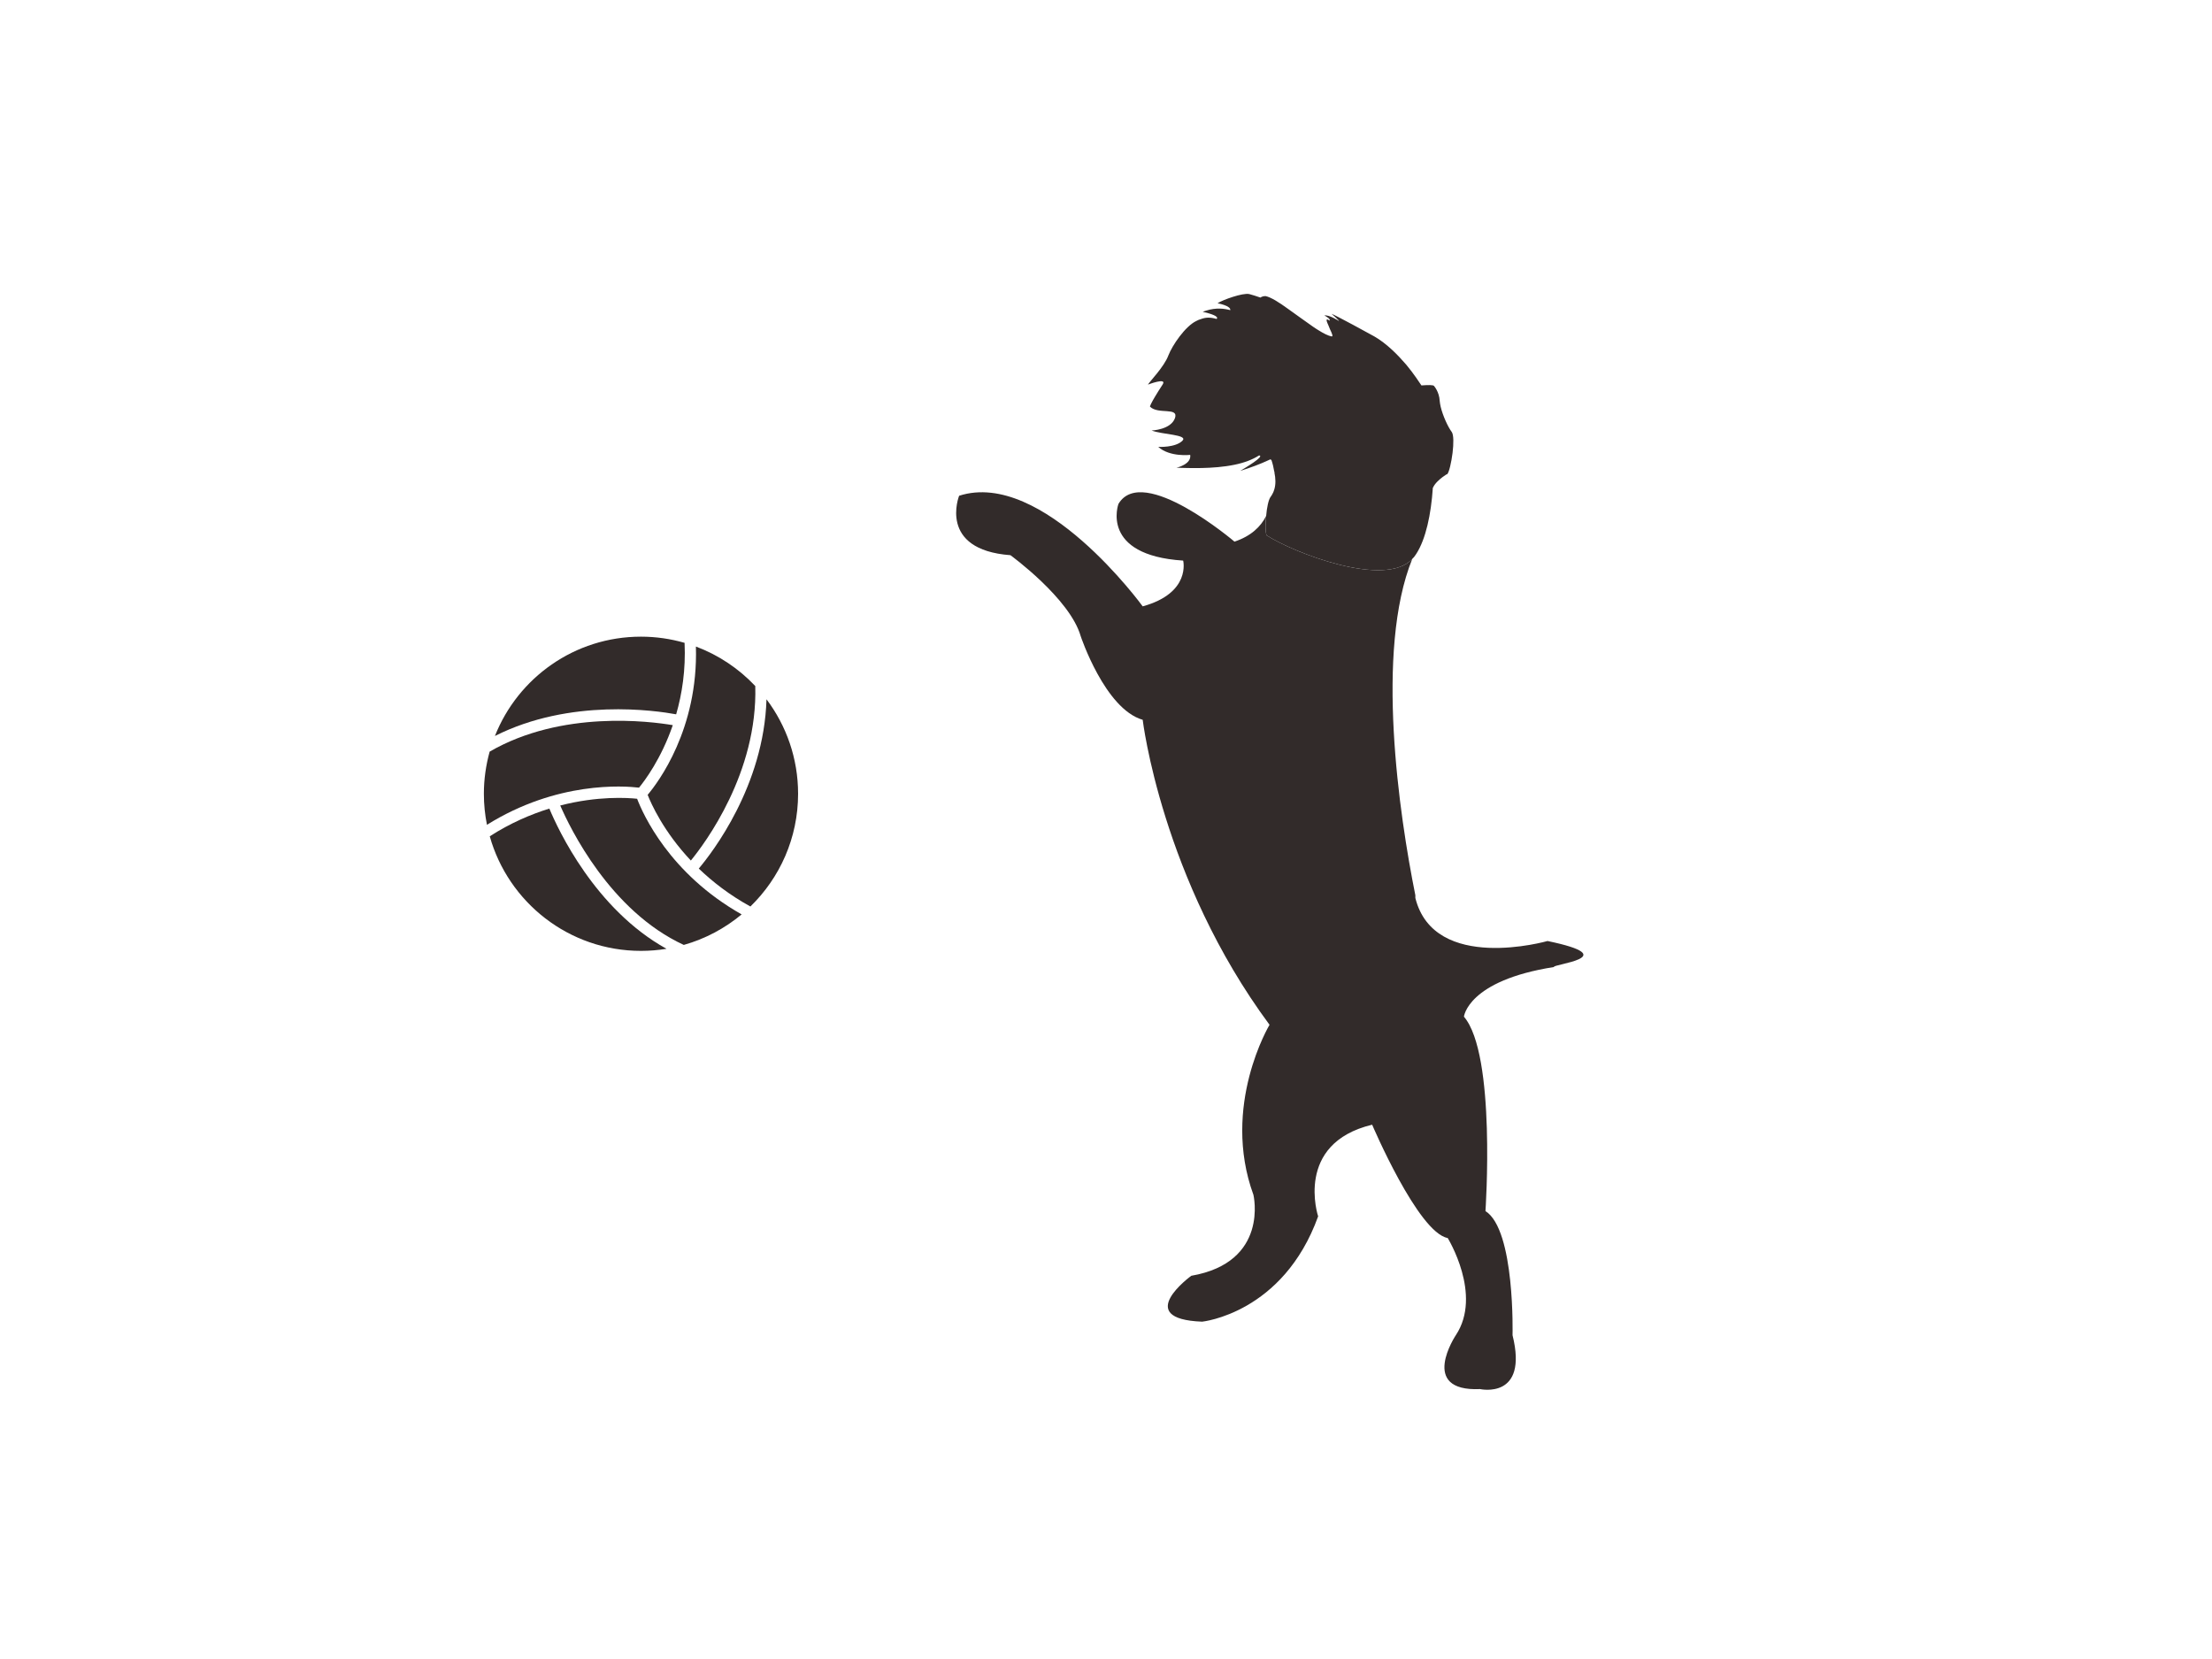
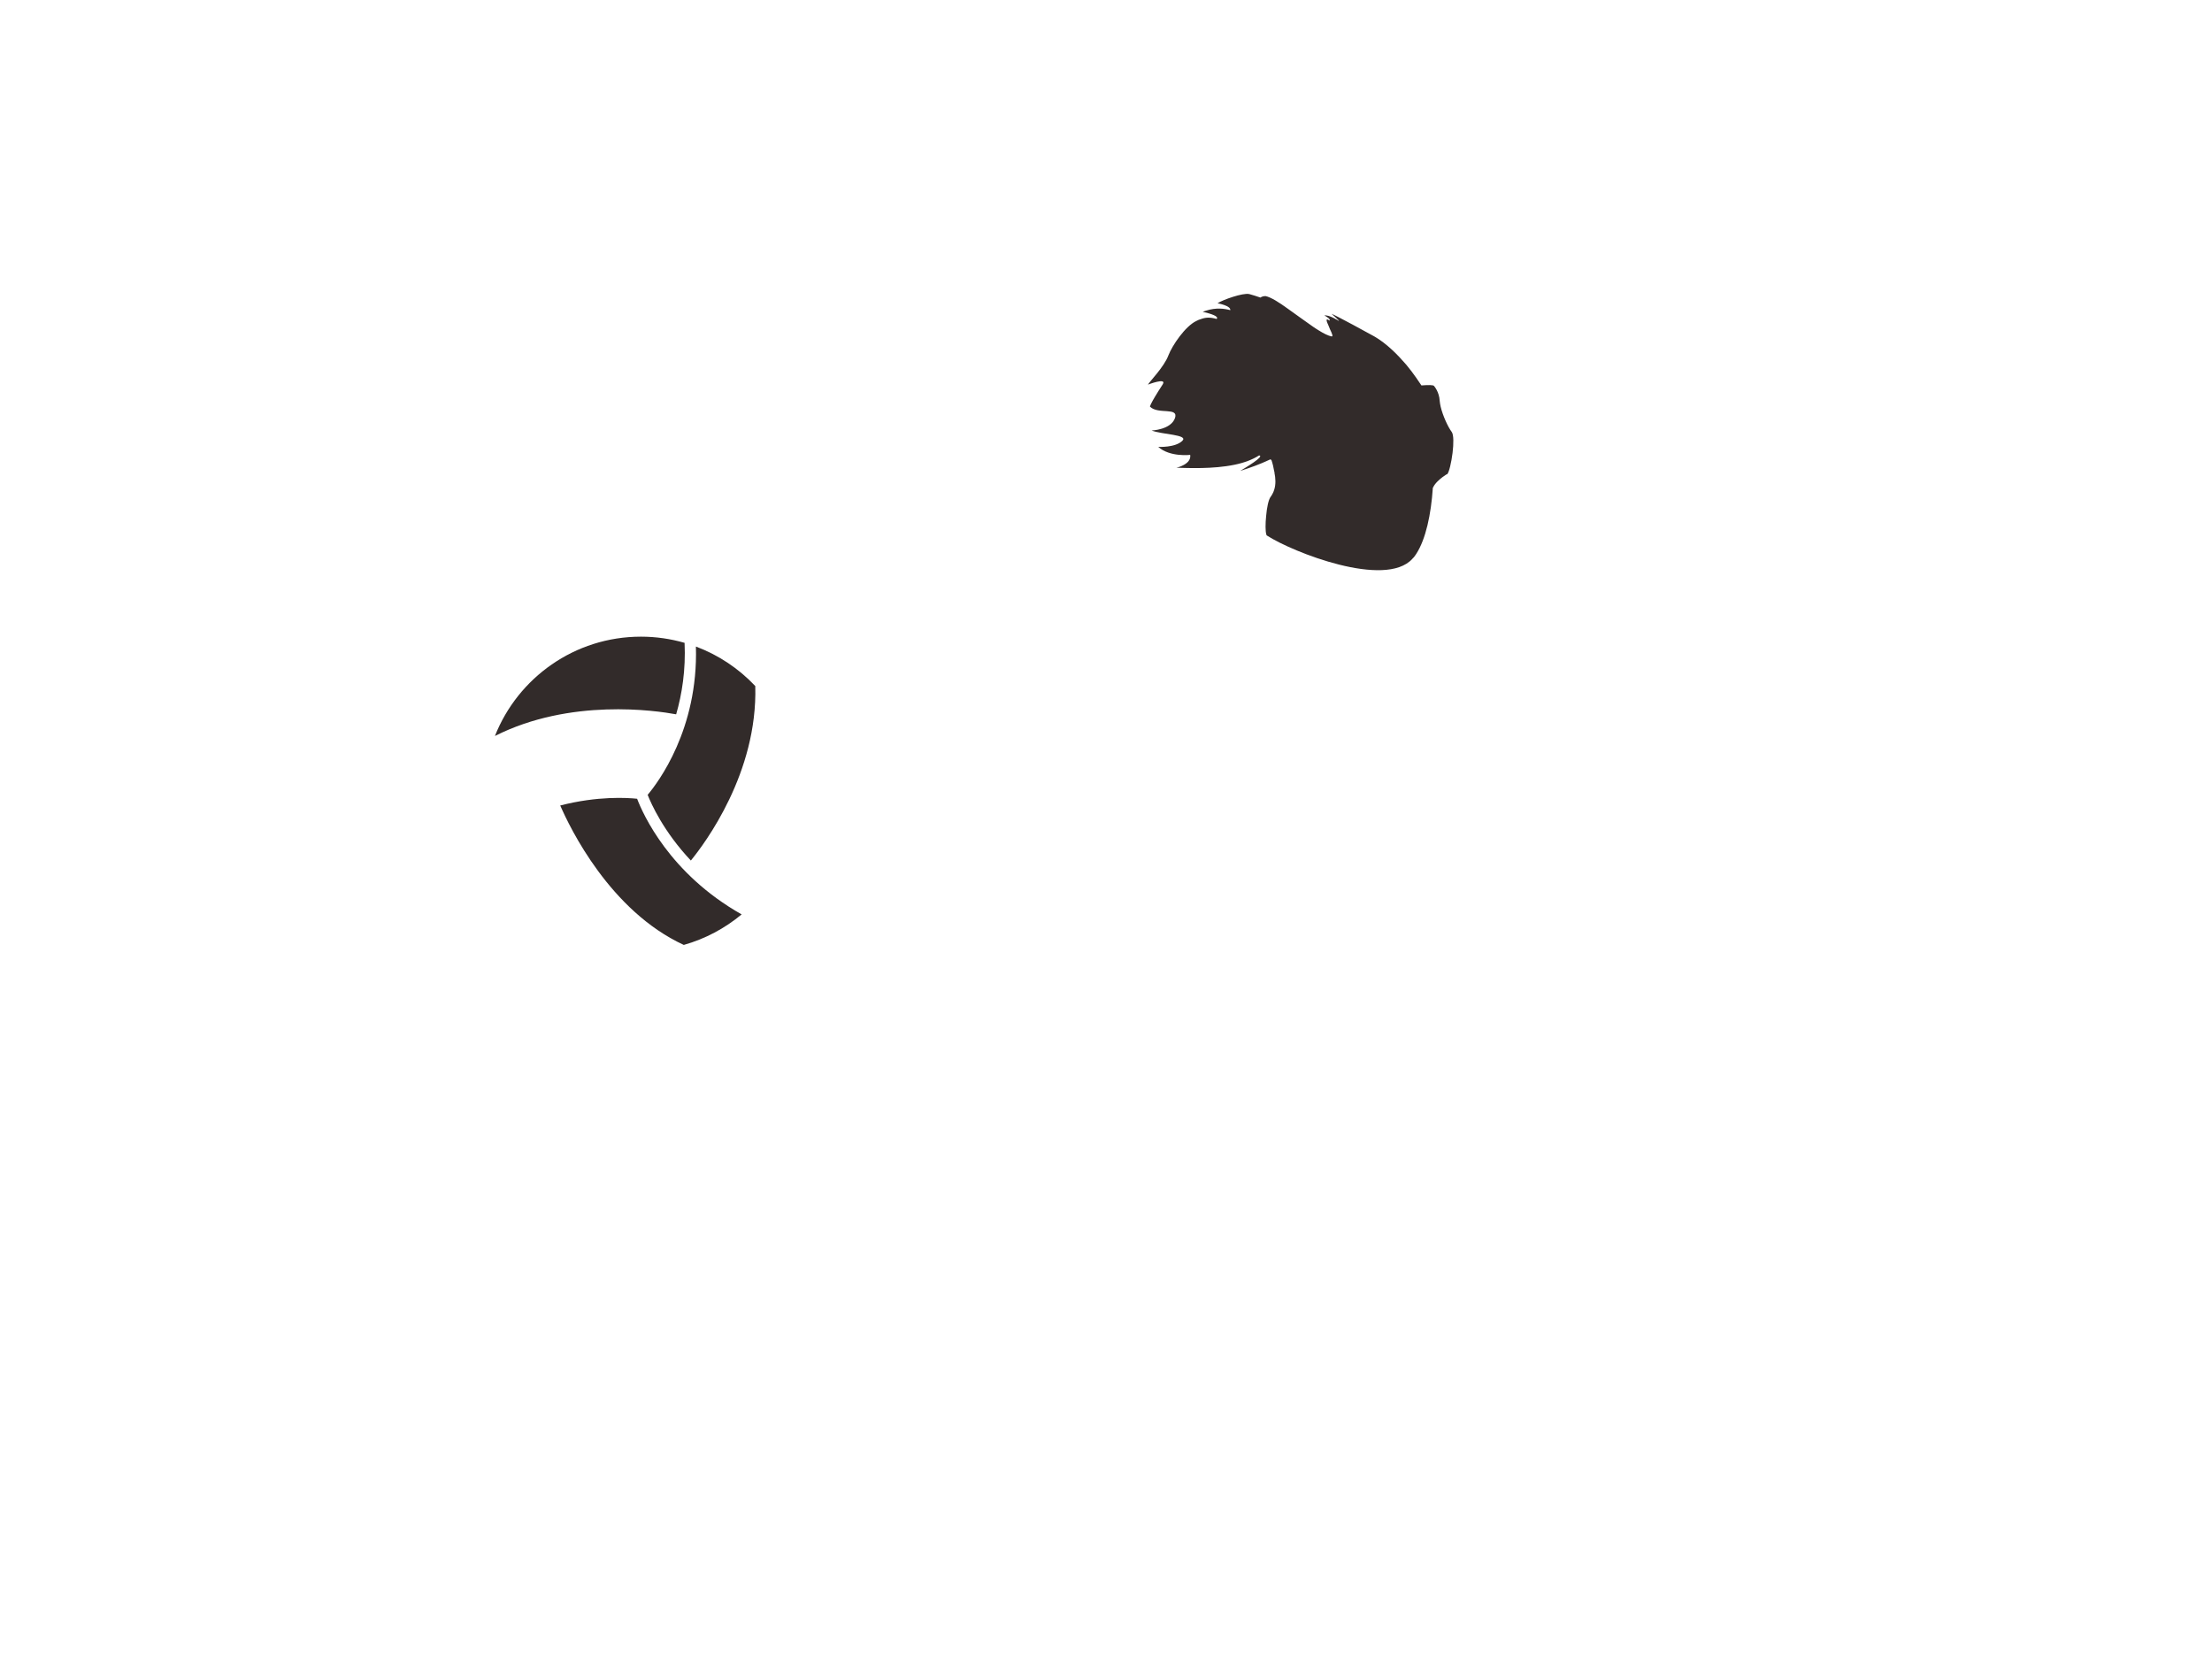
<svg xmlns="http://www.w3.org/2000/svg" id="Ebene_1" viewBox="0 0 320 240">
  <defs>
    <style>.cls-1{fill:#322b2a;}</style>
  </defs>
-   <path class="cls-1" d="M224.806,139.895c-12.495,1.958-13.025,7.183-13.025,7.183,4.681,5.464,3.114,28.123,3.114,28.123,4.309,2.722,3.917,17.958,3.917,17.958,2.331,9.361-4.7,7.794-4.7,7.794-8.97.392-3.506-7.794-3.506-7.794,3.897-5.856-1.175-14.061-1.175-14.061-4.289-.784-10.928-16.392-10.928-16.392-11.32,2.722-7.814,13.258-7.814,13.258-5.072,14.061-16.784,15.236-16.784,15.236-10.164-.392-1.567-6.639-1.567-6.639,11.32-1.958,8.989-11.711,8.989-11.711-4.7-12.886,2.331-24.597,2.331-24.597-15.609-21.092-18.35-44.123-18.35-44.123-5.464-1.567-8.97-12.103-8.97-12.103-1.567-5.464-10.164-11.711-10.164-11.711-10.536-.783-7.422-8.597-7.422-8.597,12.103-3.897,26.556,16,26.556,16,7.031-1.939,5.856-6.62,5.856-6.62-12.103-.784-9.361-8.206-9.361-8.206,3.506-5.856,16.784,5.464,16.784,5.464,2.389-.803,3.799-2.154,4.583-3.721-.117,1.097-.117,2.213.02,2.664.019.098.059.176.098.176,3.76,2.428,17.077,7.658,21.014,3.388-5.386,13.278-1.9,36.974.45,48.646v.392c2.722,10.928,19.124,6.23,19.124,6.23,11.32,2.35.54,3.371.931,3.762Z" />
  <path class="cls-1" d="M210.136,65.511c-.176,1.41-.509,2.82-.764,3.075-.039.039-.059.039-.117.039-.255.156-.823.548-1.293,1.018-.274.274-.509.568-.646.881q-.019.02-.039.039v.078c-.255,3.741-.999,7.324-2.389,9.479-.117.156-.215.333-.333.47l-.059.059c-.019.039-.059.078-.098.098-.02.039-.059.078-.098.118-3.936,4.269-17.254-.96-21.014-3.388-.039,0-.078-.078-.098-.176-.137-.451-.137-1.567-.02-2.664.098-1.175.333-2.35.646-2.761.078-.118.157-.216.216-.333.137-.215.235-.47.313-.724.235-.764.196-1.626.02-2.468.039-.059.02-.098-.02-.118-.098-.607-.235-1.175-.411-1.684-.059-.039-.117-.059-.157-.098-.078.039-.176.078-.255.117-1.253.588-2.644,1.097-4.093,1.547.568-.352,3.623-2.134,2.722-2.232-.979.627-2.213,1.077-3.564,1.351-3.133.646-6.698.47-8.382.431,0,0,2.193-.49,1.978-1.86,0,0-2.938.352-4.622-1.156,0,0,2.487.137,3.506-.901.842-.881-2.977-.881-4.465-1.469,0,0,2.801-.098,3.388-1.821.509-1.606-2.428-.45-3.623-1.625,0,0-.117-.216,1.841-3.232.646-1.038-2.135.039-2.135.039.216-.431,2.331-2.546,2.957-4.23.548-1.43,2.428-4.211,4.034-4.974.215-.118.451-.216.666-.274.685-.254,1.332-.294,2.272-.02.431-.392-1.038-.803-1.704-.96-.137-.039-.274-.058-.313-.058.157-.078.294-.118.47-.176,1.488-.49,2.742-.294,3.525-.078.117-.646-1.841-.999-1.841-.999.764-.509,3.662-1.528,4.563-1.332h.02c.509.137,1.057.313,1.625.509.059-.039.098-.059.157-.098.235-.098.431-.118.568-.118.783.157,1.958.901,3.251,1.841,1.195.842,2.487,1.802,3.623,2.585.274.196.529.352.783.509.744.47,1.41.803,1.9.901.274.059.059-.45-.215-1.018-.059-.176-.137-.352-.215-.529-.313-.666-.49-1.194.137-.744.235-.235-.744-.744-.744-.744.705-.118,2.076.784,2.076.784.235.078-1.038-1.018-1.038-1.018.588.196,5.601,2.938,6.189,3.27,1.802,1.038,3.408,2.683,4.622,4.093,1.156,1.39,1.919,2.605,2.193,2.996,1.018-.078,1.723-.078,1.821.078,0,0,.764.842.823,2.174.019.274.078.529.137.823.313,1.312,1.058,2.938,1.606,3.662.294.411.274,1.724.117,3.016Z" />
  <path class="cls-1" d="M97.817,103.337c.852-2.947,1.396-6.413,1.218-10.341-2.005-.576-4.115-.893-6.307-.893-9.595,0-17.801,5.95-21.129,14.367,10.901-5.504,23.28-3.677,26.219-3.133h0Z" />
  <path class="cls-1" d="M93.693,114.985c.503,1.274,2.281,5.293,6.25,9.505,2.037-2.492,9.684-12.703,9.319-25.244-2.37-2.508-5.293-4.481-8.588-5.714.357,11.957-5.487,19.684-6.981,21.454Z" />
  <path class="cls-1" d="M81.047,116.527c1.412,3.263,7.208,15.252,17.874,20.171,3.109-.877,5.95-2.403,8.369-4.416-10.479-5.918-14.294-14.562-15.122-16.729-1.364-.146-5.674-.43-11.12.974Z" />
-   <path class="cls-1" d="M110.886,101.162c-.373,12.525-7.857,22.184-9.797,24.49,1.997,1.916,4.448,3.831,7.468,5.487,4.253-4.132,6.899-9.911,6.899-16.308,0-5.13-1.705-9.862-4.57-13.669l-0.0 0Z" />
-   <path class="cls-1" d="M79.472,116.974c-2.719.844-5.658,2.102-8.621,4.01,2.687,9.562,11.461,16.575,21.876,16.575,1.258,0,2.492-.106,3.693-.3-10.341-5.723-15.69-17.265-16.949-20.285l0.0 0Z" />
-   <path class="cls-1" d="M70.446,119.32c10.162-6.339,19.781-5.633,21.998-5.374.795-.966,3.198-4.14,4.886-9.042-3.263-.552-16.056-2.216-26.494,3.831-.536,1.94-.836,3.986-.836,6.096,0,1.534.154,3.036.446,4.489l-0.0 0Z" />
</svg>